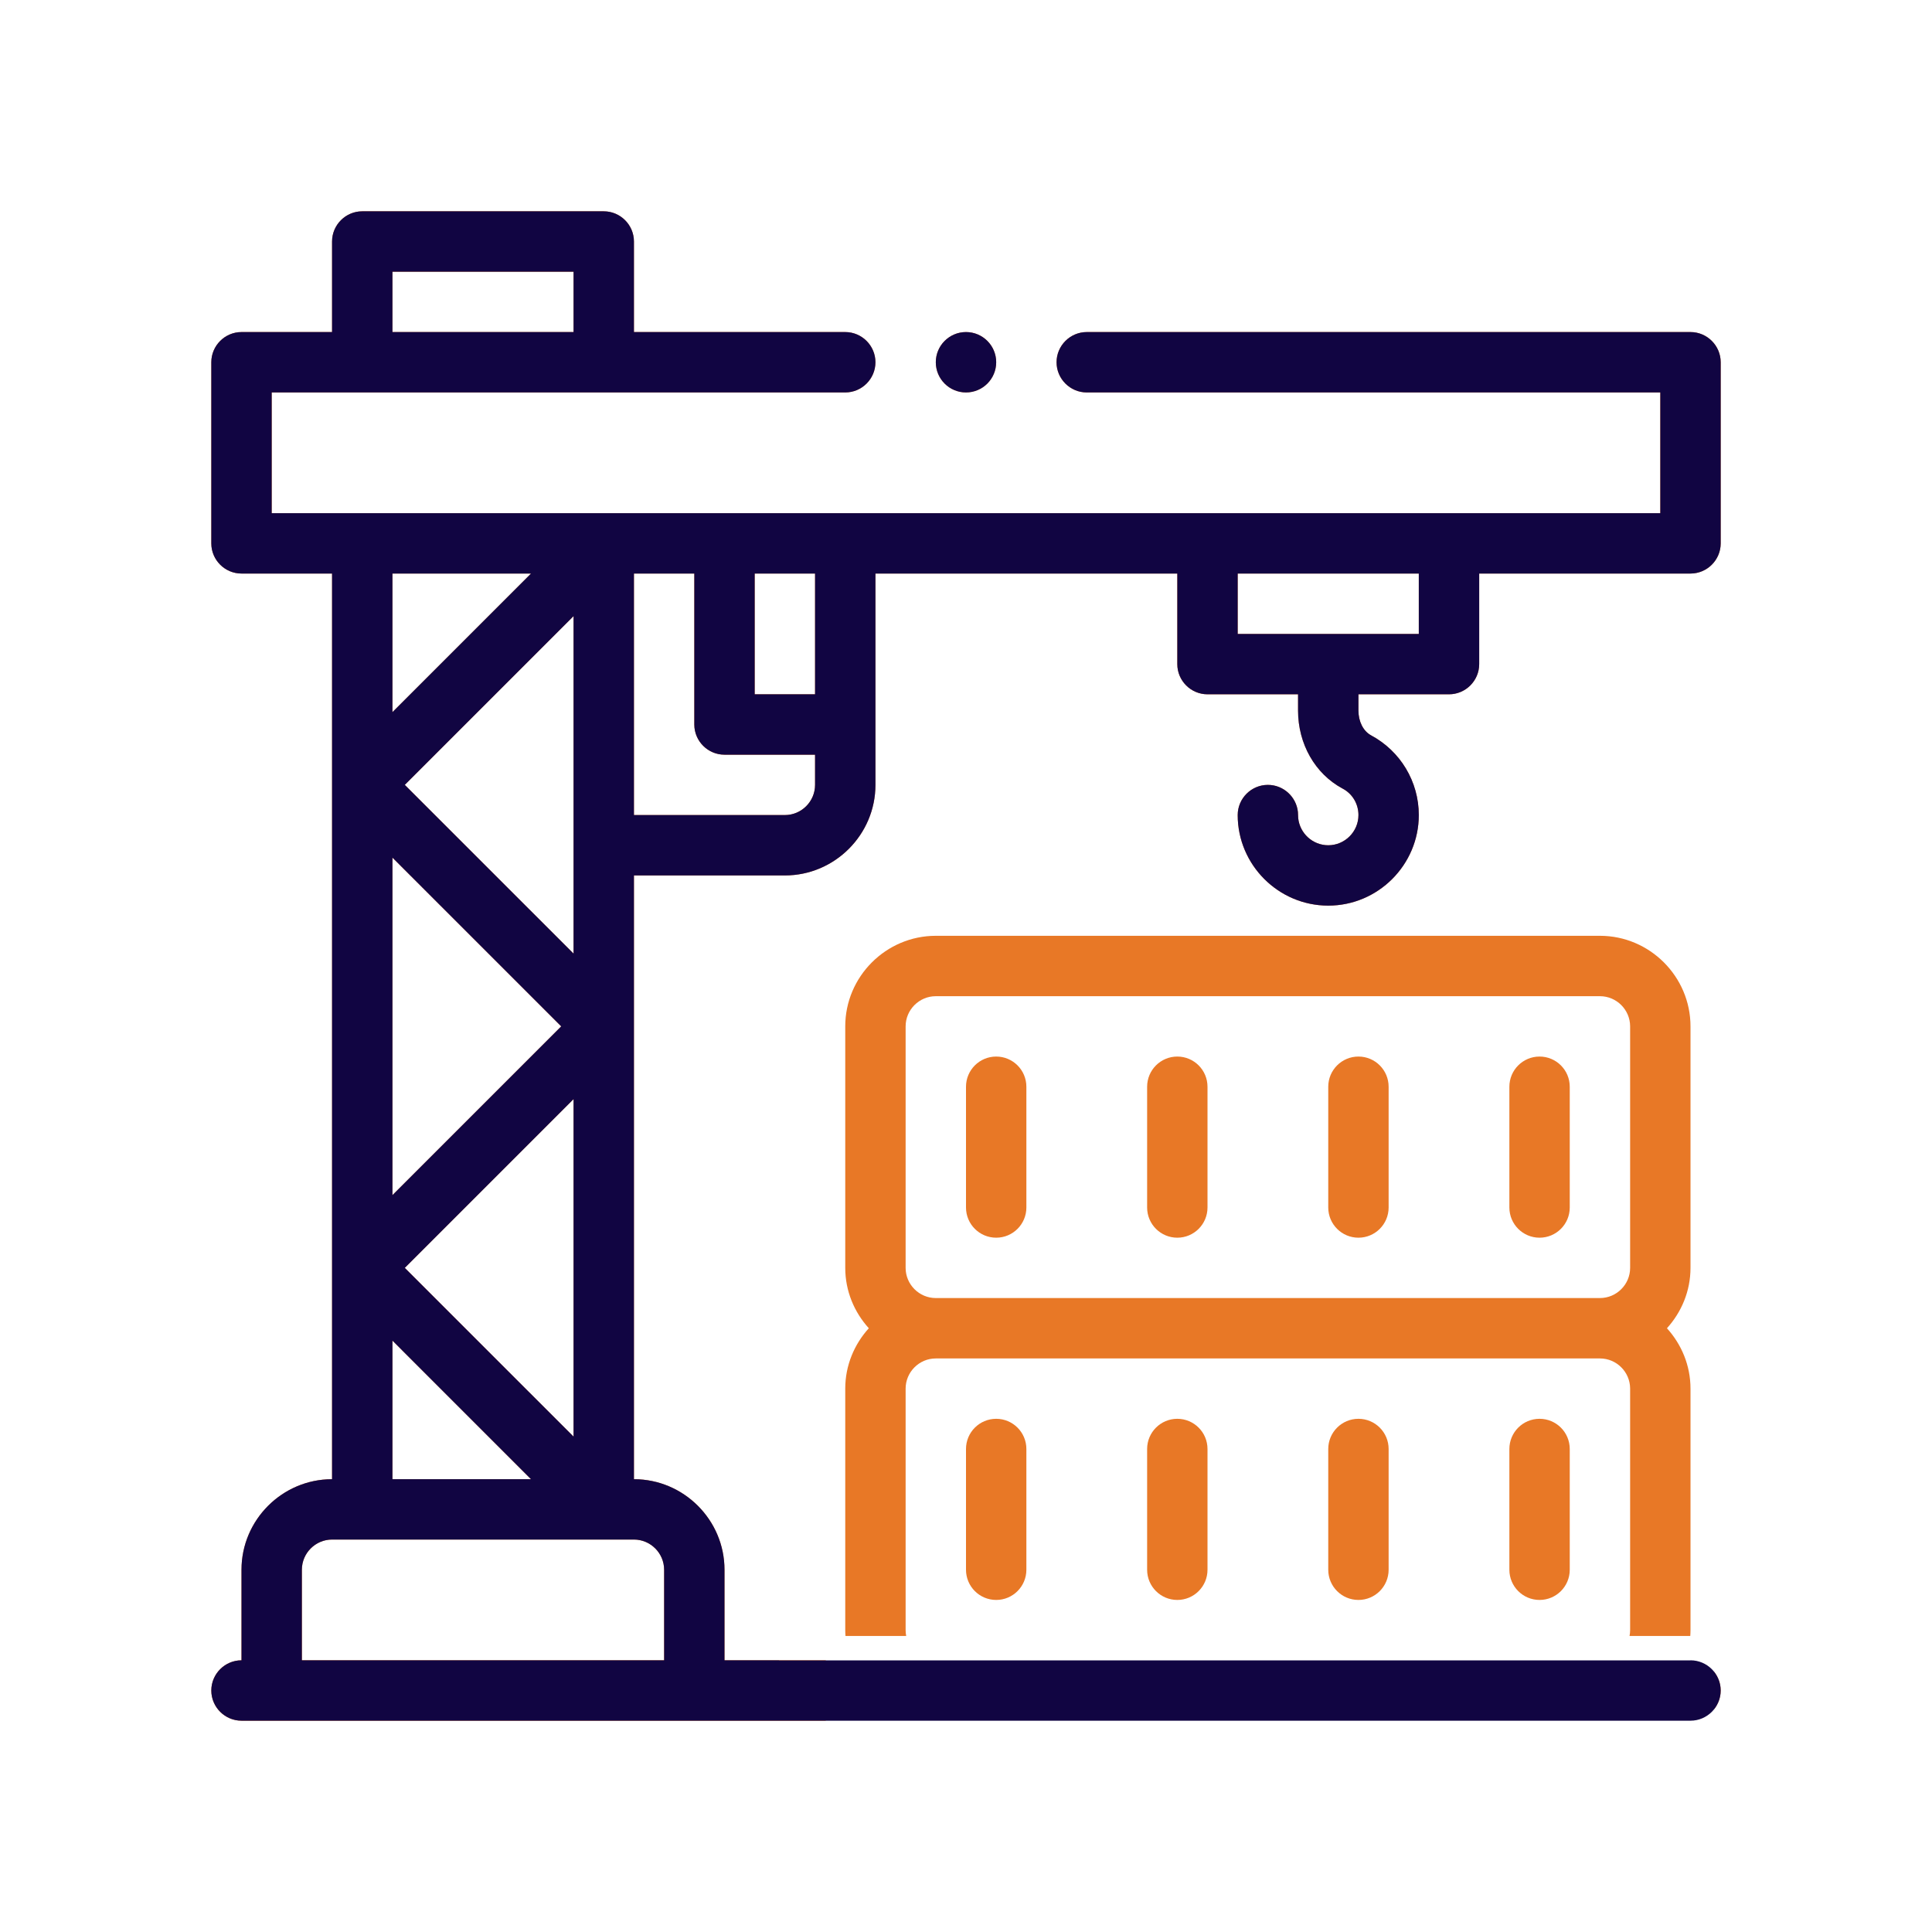
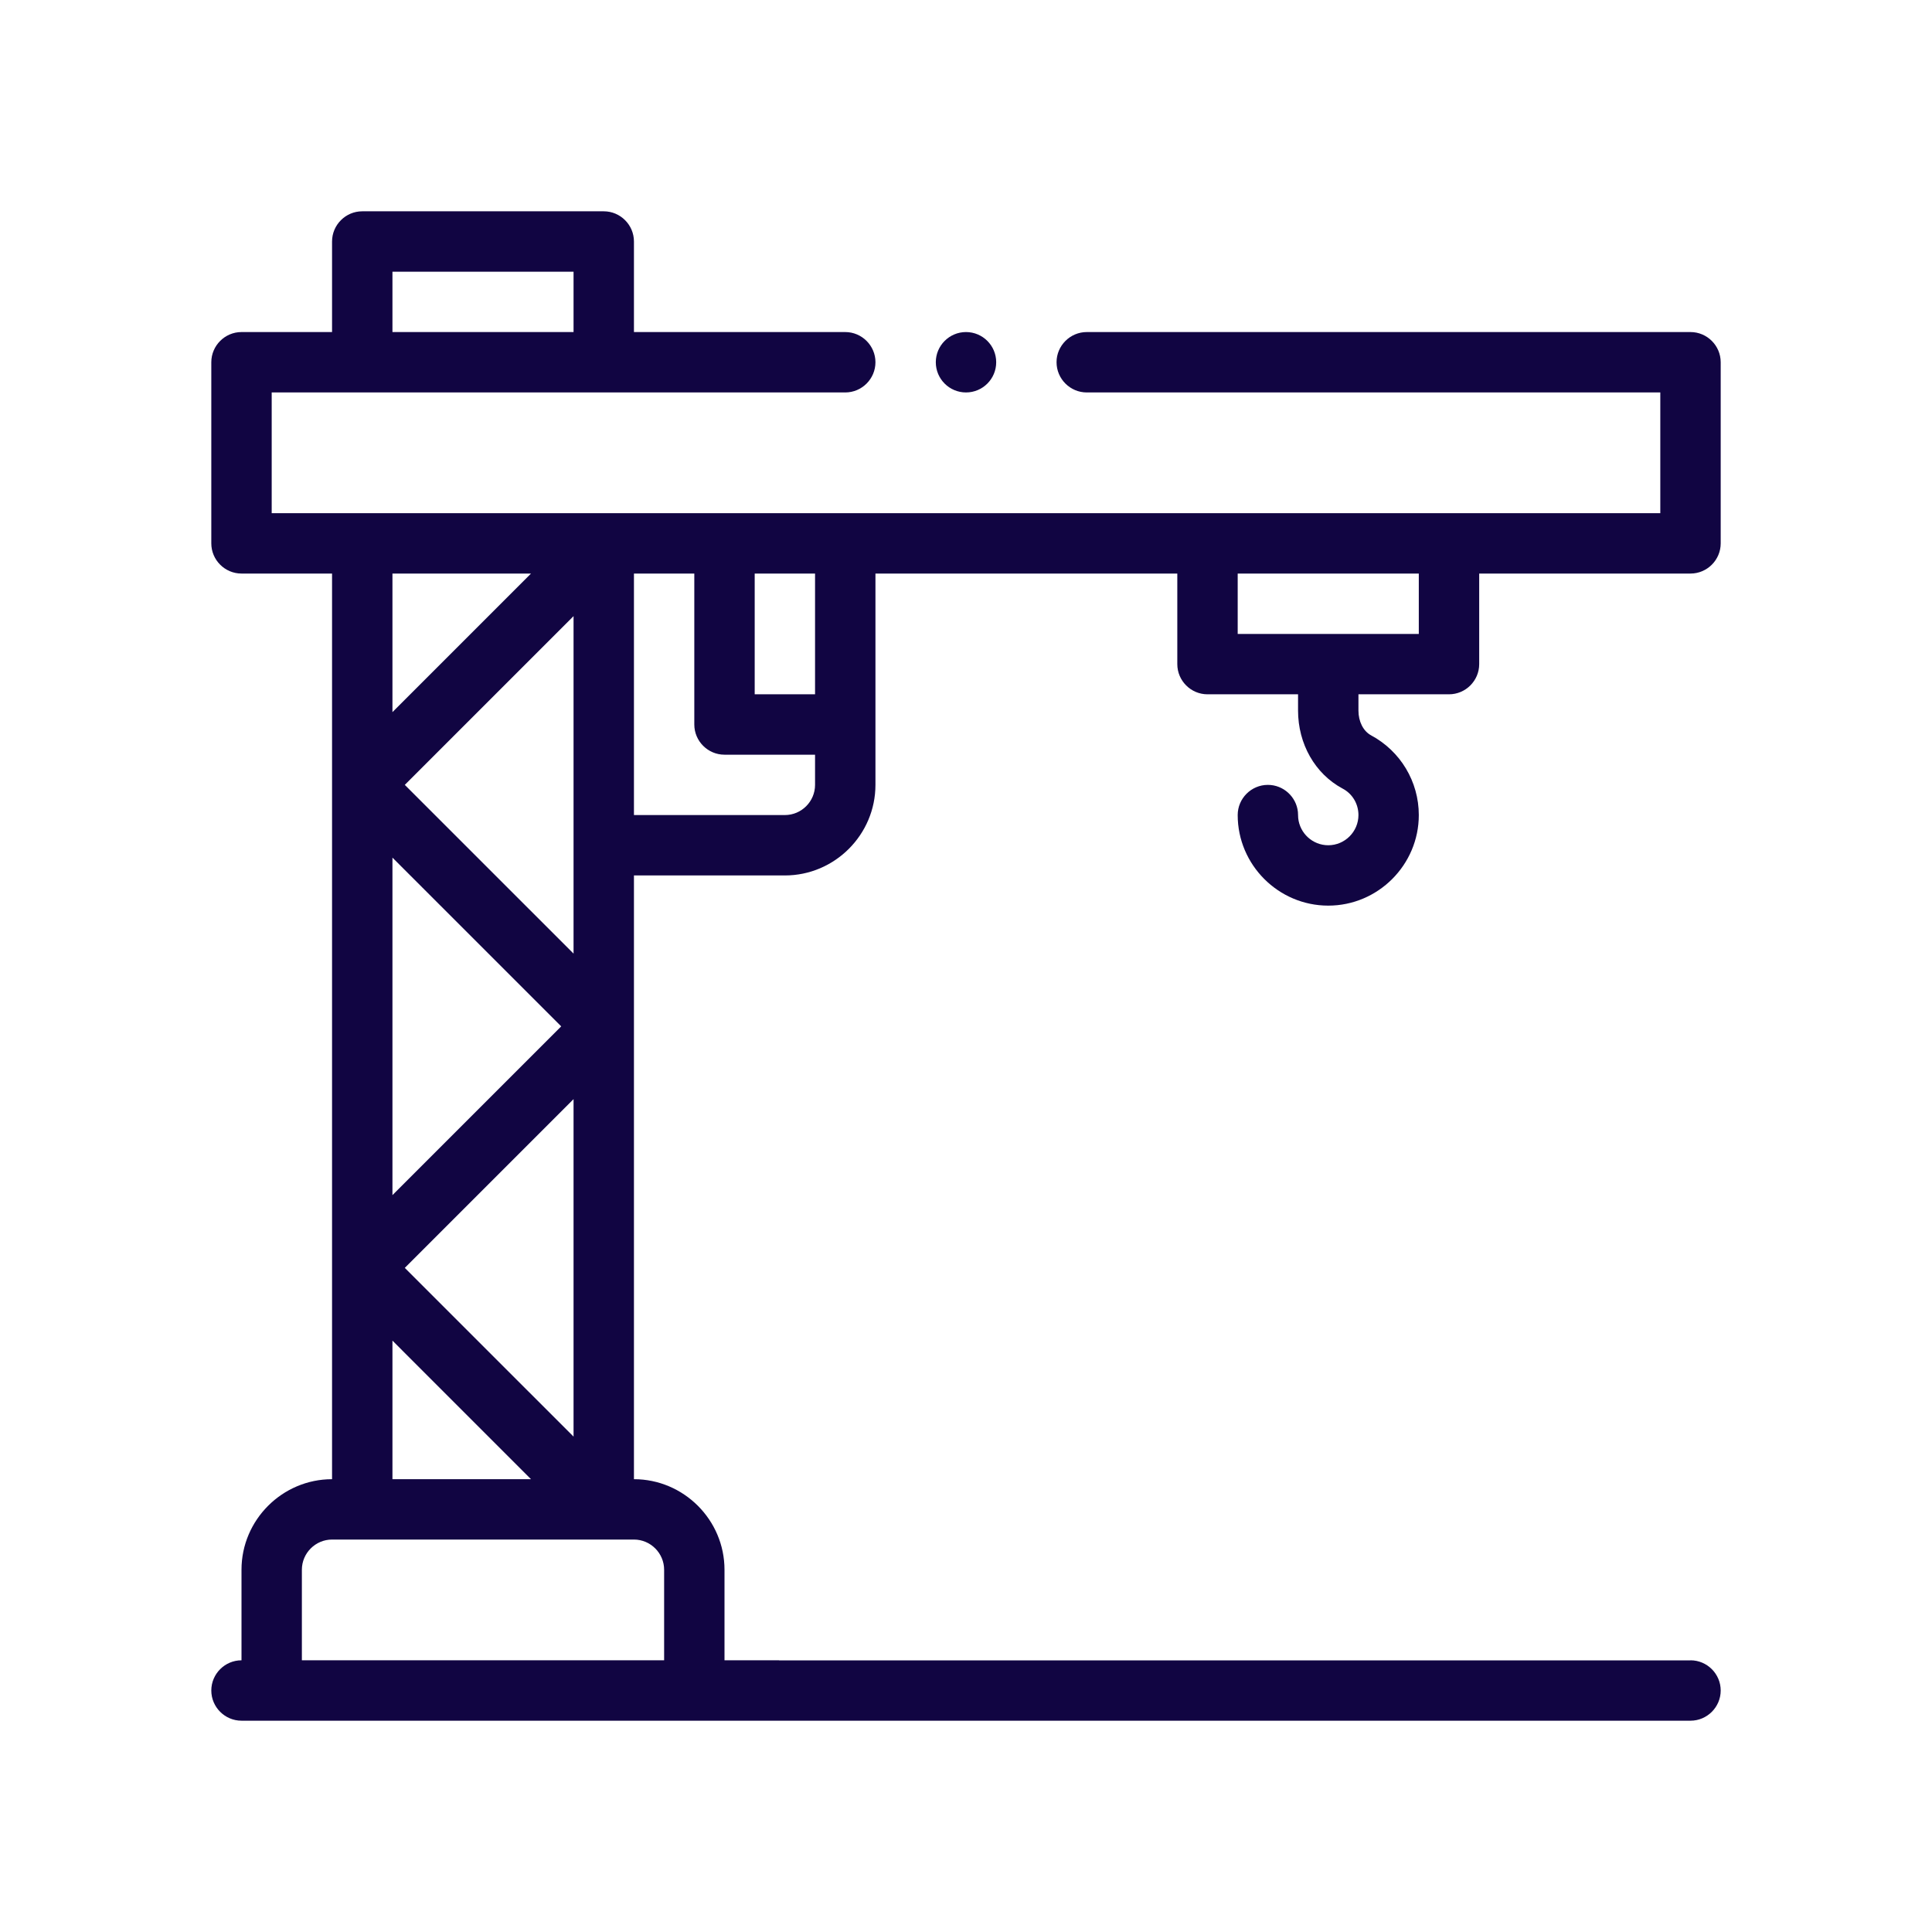
<svg xmlns="http://www.w3.org/2000/svg" fill="none" viewBox="0 0 124 124" height="124" width="124">
-   <path fill="#E87826" d="M38.75 13.562C39.816 13.562 40.688 14.434 40.688 15.5V21.312H54.25C55.316 21.312 56.188 22.184 56.188 23.25C56.188 24.316 55.316 25.188 54.25 25.188H17.438V32.938H106.562V25.188H69.75C68.684 25.188 67.812 24.316 67.812 23.25C67.812 22.184 68.684 21.312 69.75 21.312H108.5C109.566 21.312 110.438 22.184 110.438 23.25V34.875C110.438 35.941 109.566 36.812 108.5 36.812H94.938V42.625C94.938 43.691 94.066 44.562 93 44.562H87.188V45.608C87.188 46.306 87.497 46.926 88.001 47.197C89.88 48.205 91.062 50.162 91.062 52.312C91.062 55.509 88.447 58.125 85.25 58.125C82.053 58.125 79.438 55.509 79.438 52.312C79.438 51.247 80.309 50.375 81.375 50.375C82.374 50.375 83.203 51.141 83.303 52.115L83.322 52.51C83.422 53.484 84.251 54.25 85.25 54.25C86.316 54.25 87.188 53.378 87.188 52.312C87.188 51.596 86.8 50.937 86.16 50.607C84.397 49.658 83.312 47.74 83.312 45.608V44.562H77.5C76.434 44.562 75.562 43.691 75.562 42.625V36.812H56.188V50.375C56.188 53.572 53.572 56.188 50.375 56.188H40.688V94.938C43.884 94.938 46.5 97.553 46.5 100.75V106.562H53V110.438H15.5C14.434 110.438 13.562 109.566 13.562 108.5C13.562 107.434 14.434 106.562 15.5 106.562V100.75C15.5 97.553 18.116 94.938 21.312 94.938V36.812H15.5C14.434 36.812 13.562 35.941 13.562 34.875V23.25C13.562 22.184 14.434 21.312 15.5 21.312H21.312V15.5C21.312 14.434 22.184 13.562 23.25 13.562H38.75ZM110 107.278C110.273 107.612 110.438 108.038 110.438 108.5C110.438 108.962 110.273 109.387 110 109.721V107.278ZM21.312 98.812C20.247 98.812 19.375 99.684 19.375 100.75V106.562H42.625V100.75C42.625 99.684 41.753 98.812 40.688 98.812H21.312ZM102.688 60.062C105.884 60.062 108.5 62.678 108.5 65.875V81.375C108.5 82.867 107.918 84.223 106.988 85.25C107.918 86.277 108.5 87.633 108.5 89.125V104.625C108.5 104.751 108.494 104.876 108.485 105H104.588C104.612 104.879 104.625 104.753 104.625 104.625V89.125C104.625 88.059 103.753 87.188 102.688 87.188H60.062C58.997 87.188 58.125 88.059 58.125 89.125V104.625C58.125 104.753 58.138 104.879 58.162 105H54.265C54.256 104.876 54.25 104.751 54.25 104.625V89.125C54.25 87.633 54.832 86.277 55.762 85.25C54.832 84.223 54.25 82.867 54.25 81.375V65.875C54.25 62.678 56.866 60.062 60.062 60.062H102.688ZM63.938 91.062C65.007 91.062 65.875 91.929 65.875 93V100.75C65.875 101.821 65.007 102.688 63.938 102.688C62.867 102.688 62 101.821 62 100.75V93C62 91.929 62.867 91.062 63.938 91.062ZM75.562 91.062C76.632 91.062 77.5 91.929 77.5 93V100.75C77.5 101.821 76.632 102.688 75.562 102.688C74.493 102.688 73.625 101.821 73.625 100.75V93C73.625 91.929 74.493 91.062 75.562 91.062ZM87.188 91.062C88.257 91.062 89.125 91.929 89.125 93V100.75C89.125 101.821 88.257 102.688 87.188 102.688C86.118 102.688 85.25 101.821 85.25 100.75V93C85.25 91.929 86.118 91.062 87.188 91.062ZM98.812 91.062C99.882 91.062 100.75 91.929 100.75 93V100.75C100.75 101.821 99.882 102.688 98.812 102.688C97.743 102.688 96.875 101.821 96.875 100.75V93C96.875 91.929 97.743 91.062 98.812 91.062ZM25.188 94.938H34.081L25.188 86.044V94.938ZM25.981 81.375L36.812 92.205V70.544L25.981 81.375ZM60.062 63.938C58.997 63.938 58.125 64.809 58.125 65.875V81.375C58.125 82.441 58.997 83.312 60.062 83.312H102.688C103.753 83.312 104.625 82.441 104.625 81.375V65.875C104.625 64.809 103.753 63.938 102.688 63.938H60.062ZM63.938 67.812C65.007 67.812 65.875 68.679 65.875 69.75V77.5C65.875 78.571 65.007 79.438 63.938 79.438C62.867 79.438 62 78.571 62 77.5V69.75C62 68.679 62.867 67.812 63.938 67.812ZM75.562 67.812C76.632 67.812 77.5 68.679 77.5 69.75V77.5C77.5 78.571 76.632 79.438 75.562 79.438C74.493 79.438 73.625 78.571 73.625 77.5V69.75C73.625 68.679 74.493 67.812 75.562 67.812ZM87.188 67.812C88.257 67.812 89.125 68.679 89.125 69.75V77.5C89.125 78.571 88.257 79.438 87.188 79.438C86.118 79.438 85.25 78.571 85.25 77.5V69.75C85.25 68.679 86.118 67.812 87.188 67.812ZM98.812 67.812C99.882 67.812 100.75 68.679 100.75 69.75V77.5C100.75 78.571 99.882 79.438 98.812 79.438C97.743 79.438 96.875 78.571 96.875 77.5V69.75C96.875 68.679 97.743 67.812 98.812 67.812ZM25.188 76.706L36.019 65.875L25.188 55.044V76.706ZM25.981 50.375L36.812 61.205V39.544L25.981 50.375ZM40.688 52.312H50.375C51.441 52.312 52.312 51.441 52.312 50.375V48.438H46.5C45.434 48.438 44.562 47.566 44.562 46.5V36.812H40.688V52.312ZM25.188 45.706L34.081 36.812H25.188V45.706ZM48.438 44.562H52.312V36.812H48.438V44.562ZM79.438 40.688H91.062V36.812H79.438V40.688ZM62 21.312C63.07 21.312 63.938 22.18 63.938 23.25C63.938 24.32 63.07 25.188 62 25.188C60.93 25.188 60.062 24.32 60.062 23.25C60.062 22.18 60.93 21.312 62 21.312ZM25.188 21.312H36.812V17.438H25.188V21.312Z" />
  <path fill="#110542" d="M38.75 13.562C39.816 13.562 40.688 14.434 40.688 15.5V21.312H54.25C55.316 21.312 56.188 22.184 56.188 23.25C56.188 24.316 55.316 25.188 54.25 25.188H17.438V32.938H106.562V25.188H69.75C68.684 25.188 67.812 24.316 67.812 23.25C67.812 22.184 68.684 21.312 69.75 21.312H108.5C109.566 21.312 110.438 22.184 110.438 23.25V34.875C110.438 35.941 109.566 36.812 108.5 36.812H94.938V42.625C94.938 43.691 94.066 44.562 93 44.562H87.188V45.608C87.188 46.306 87.497 46.926 88.001 47.197C89.88 48.205 91.062 50.162 91.062 52.312C91.062 55.509 88.447 58.125 85.25 58.125C82.053 58.125 79.438 55.509 79.438 52.312C79.438 51.247 80.309 50.375 81.375 50.375C82.374 50.375 83.203 51.141 83.303 52.115L83.322 52.51C83.422 53.484 84.251 54.25 85.25 54.25C86.316 54.25 87.188 53.378 87.188 52.312C87.188 51.596 86.8 50.937 86.16 50.607C84.397 49.658 83.312 47.74 83.312 45.608V44.562H77.5C76.434 44.562 75.562 43.691 75.562 42.625V36.812H56.188V50.375C56.188 53.572 53.572 56.188 50.375 56.188H40.688V94.938C43.884 94.938 46.5 97.553 46.5 100.75V106.562H50V106.566H108.5V106.562C109.566 106.562 110.438 107.434 110.438 108.5C110.438 109.566 109.566 110.438 108.5 110.438H15.5C14.434 110.438 13.562 109.566 13.562 108.5C13.562 107.434 14.434 106.562 15.5 106.562V100.75C15.5 97.553 18.116 94.938 21.312 94.938V36.812H15.5C14.434 36.812 13.562 35.941 13.562 34.875V23.25C13.562 22.184 14.434 21.312 15.5 21.312H21.312V15.5C21.312 14.434 22.184 13.562 23.25 13.562H38.75ZM21.312 98.812C20.247 98.812 19.375 99.684 19.375 100.75V106.562H42.625V100.75C42.625 99.684 41.753 98.812 40.688 98.812H21.312ZM25.188 94.938H34.081L25.188 86.044V94.938ZM25.981 81.375L36.812 92.205V70.544L25.981 81.375ZM25.188 76.706L36.019 65.875L25.188 55.044V76.706ZM25.981 50.375L36.812 61.205V39.544L25.981 50.375ZM40.688 52.312H50.375C51.441 52.312 52.312 51.441 52.312 50.375V48.438H46.5C45.434 48.438 44.562 47.566 44.562 46.5V36.812H40.688V52.312ZM25.188 45.706L34.081 36.812H25.188V45.706ZM48.438 44.562H52.312V36.812H48.438V44.562ZM79.438 40.688H91.062V36.812H79.438V40.688ZM62 21.312C63.07 21.312 63.938 22.18 63.938 23.25C63.938 24.32 63.07 25.188 62 25.188C60.93 25.188 60.062 24.32 60.062 23.25C60.062 22.18 60.93 21.312 62 21.312ZM25.188 21.312H36.812V17.438H25.188V21.312Z" />
</svg>